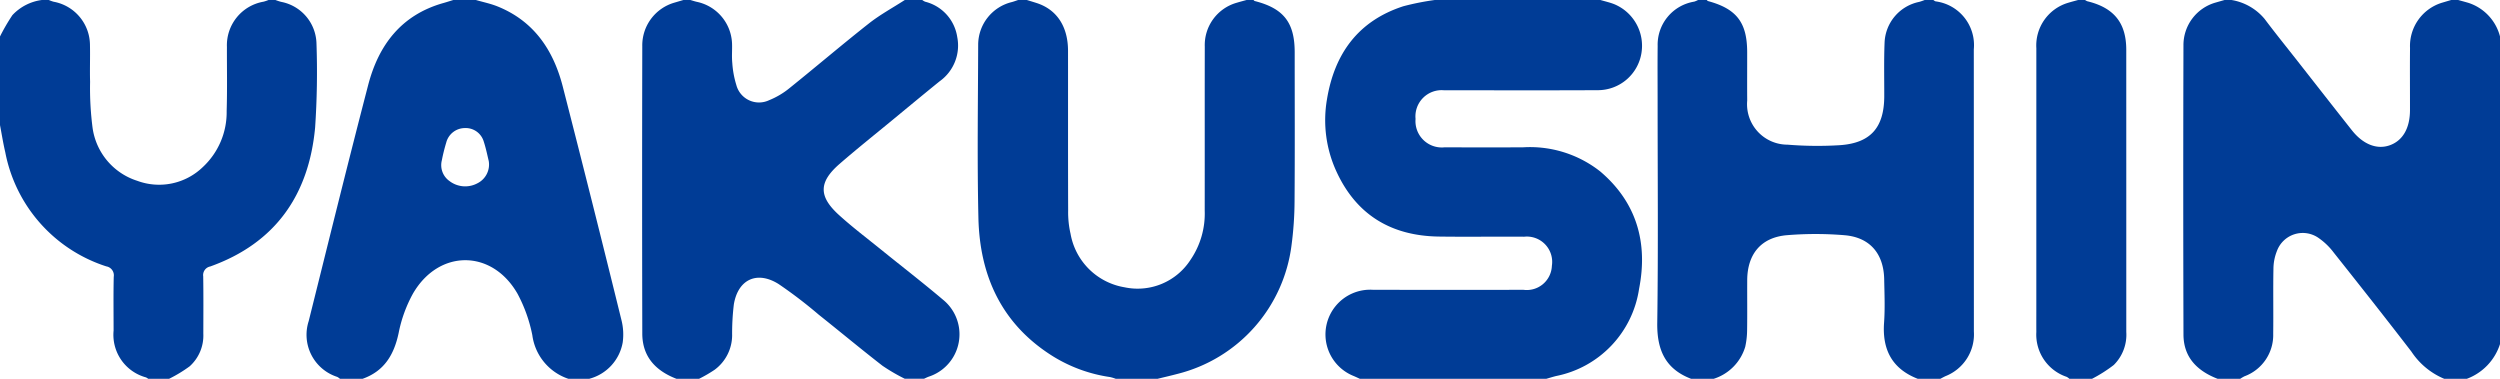
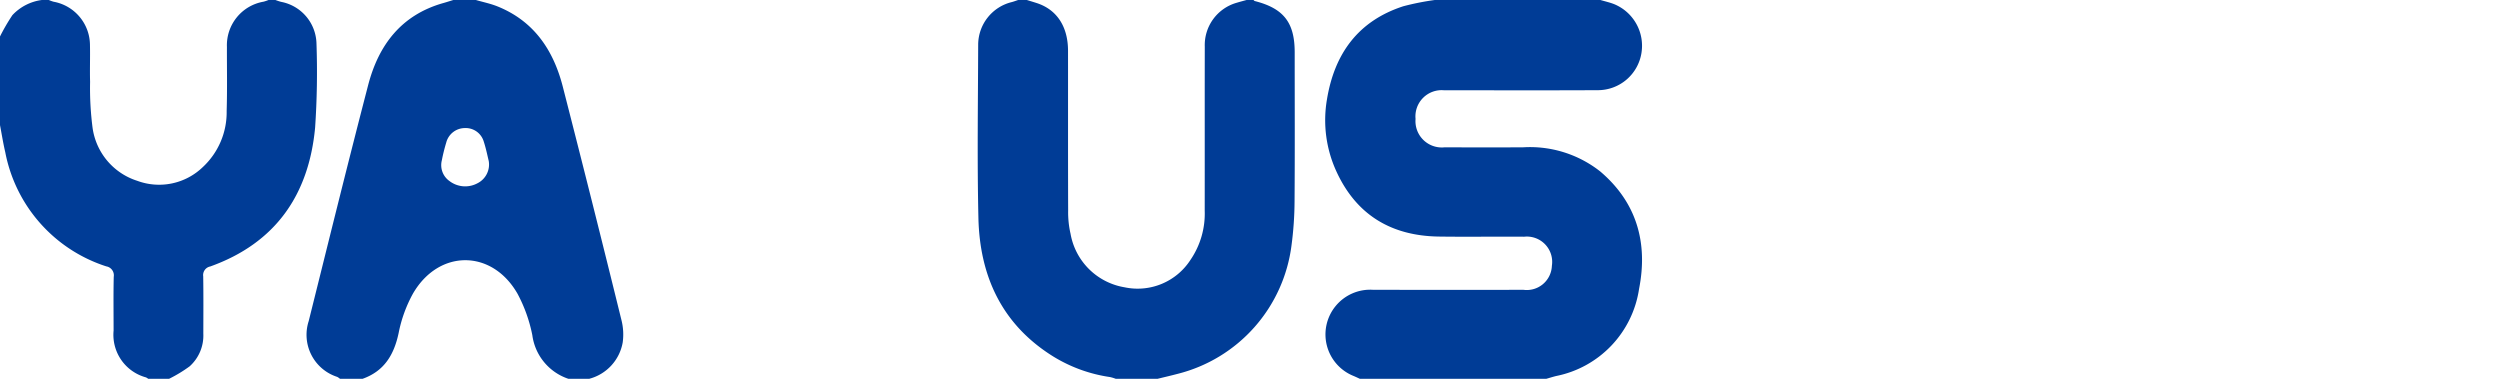
<svg xmlns="http://www.w3.org/2000/svg" id="レイヤー_1" data-name="レイヤー 1" viewBox="0 0 237.602 36">
-   <path d="M212.914,36h-2.154c-1.933-.75-3.235-2.035-3.241-4.206q-.04-13.738-.002-27.476A4.2,4.2,0,0,1,210.562.247c.287-.083.573-.164.86-.247h.663a5.193,5.193,0,0,1,3.144,1.798c1.007,1.341,2.063,2.645,3.099,3.965,1.731,2.207,3.456,4.419,5.197,6.618,1.066,1.346,2.376,1.854,3.585,1.431,1.24-.434,1.926-1.609,1.937-3.318.001-.22 0-.44 0-.659,0-1.758-.014-3.517.004-5.275A4.297,4.297,0,0,1,232.112.252q.425-.126.851-.252h.663c.314.087.63.171.943.262a4.549,4.549,0,0,1,3.034,3.206V32.697A5.213,5.213,0,0,1,234.453,36h-2.154a6.947,6.947,0,0,1-3.116-2.582c-2.433-3.163-4.908-6.296-7.39-9.421a6.264,6.264,0,0,0-1.412-1.365,2.615,2.615,0,0,0-3.977,1.217,4.615,4.615,0,0,0-.334,1.678c-.039,2.062.004,4.125-.023,6.188a4.175,4.175,0,0,1-2.729,4.047A3.658,3.658,0,0,0,212.914,36Z" fill="#003c96" />
  <path d="M136.364,0h15.741c.446.133.906.232,1.335.406a4.279,4.279,0,0,1,2.567,4.619,4.196,4.196,0,0,1-4.166,3.546c-4.86.024-9.72.008-14.581.01a2.491,2.491,0,0,0-2.725,2.721,2.503,2.503,0,0,0,2.747,2.701c2.485.005,4.971.012,7.456-.001a10.792,10.792,0,0,1,7.343,2.288c3.488,2.954,4.554,6.808,3.698,11.161a9.936,9.936,0,0,1-7.878,8.285c-.314.077-.622.175-.933.264h-17.729c-.198-.09-.395-.185-.595-.269a4.251,4.251,0,0,1,1.81-8.191q7.165.023,14.329.003a2.389,2.389,0,0,0,2.709-2.28,2.407,2.407,0,0,0-2.633-2.766c-2.706-.022-5.412.025-8.117-.014-4.465-.063-7.78-2.015-9.687-6.099a11.663,11.663,0,0,1-.941-6.927c.708-4.337,2.955-7.468,7.265-8.865A24.862,24.862,0,0,1,136.364,0Z" fill="#003c96" />
-   <path d="M66.442,36h-2.154c-1.974-.763-3.239-2.096-3.244-4.295Q61.013,18.051,61.043,4.397A4.224,4.224,0,0,1,64.099.251q.426-.126.852-.251h.663c.209.06.416.132.628.178a4.212,4.212,0,0,1,3.33,3.919c.027.632-.038,1.27.026,1.897a9.066,9.066,0,0,0,.387,2.095,2.229,2.229,0,0,0,3.116,1.432,7.412,7.412,0,0,0,1.909-1.125c2.536-2.036,5.01-4.15,7.565-6.162C83.64,1.395,84.85.739,85.994,0h1.657a1.34,1.34,0,0,0,.274.162A4.084,4.084,0,0,1,90.975,3.509a4.172,4.172,0,0,1-1.669,4.215c-1.479,1.196-2.943,2.411-4.41,3.621-1.701,1.403-3.427,2.778-5.092,4.223-1.999,1.735-2.027,3.088-.064,4.87,1.284,1.166,2.674,2.215,4.023,3.307,1.95,1.578,3.937,3.112,5.852,4.732a4.234,4.234,0,0,1-1.352,7.323c-.153.056-.298.132-.447.198h-1.823a17.785,17.785,0,0,1-2.116-1.233c-2.047-1.588-4.038-3.246-6.066-4.859a43.721,43.721,0,0,0-3.806-2.907c-2.054-1.293-3.86-.45-4.259,1.925a22.783,22.783,0,0,0-.163,2.956,4.095,4.095,0,0,1-1.666,3.264A13.004,13.004,0,0,1,66.442,36Z" fill="#003c96" />
-   <path d="M182.923,0h.828a.741.741,0,0,0,.201.129,4.19,4.19,0,0,1,3.64,4.563q.005,13.406.007,26.812a4.265,4.265,0,0,1-2.686,4.24c-.17.077-.333.17-.499.256h-2.154c-2.444-.956-3.379-2.778-3.197-5.331.098-1.369.038-2.751.012-4.127-.047-2.439-1.365-3.992-3.78-4.188a33.406,33.406,0,0,0-5.459-.002c-2.455.205-3.765,1.789-3.779,4.27-.009,1.569.013,3.138-.01,4.706a7.555,7.555,0,0,1-.179,1.63A4.558,4.558,0,0,1,162.875,36h-2.154c-2.46-.94-3.25-2.764-3.214-5.316.099-7.013.034-14.029.034-21.044,0-1.761-.015-3.521.004-5.282A4.144,4.144,0,0,1,161.017.156,2.065,2.065,0,0,0,161.383,0h.828c.04.035.075.091.122.103,2.71.734,3.713,2.036,3.72,4.839.004,1.538-.01,3.077.003,4.615a3.846,3.846,0,0,0,3.83,4.192,35.001,35.001,0,0,0,4.953.051c2.952-.196,4.237-1.681,4.242-4.665.003-1.703-.037-3.408.032-5.108A4.112,4.112,0,0,1,182.396.181,5.132,5.132,0,0,0,182.923,0Z" fill="#003c96" />
  <path d="M34.464,36h-2.154a1.442,1.442,0,0,0-.258-.179,4.205,4.205,0,0,1-2.713-5.303c1.868-7.481,3.71-14.968,5.651-22.43.992-3.814,3.156-6.679,7.164-7.804.311-.087.617-.189.926-.283h2.154c.684.199,1.39.343,2.047.607C50.753,2.006,52.598,4.77,53.488,8.235q2.846,11.088,5.58,22.204a5.559,5.559,0,0,1,.114,2.11A4.352,4.352,0,0,1,56.004,36h-1.988a5.082,5.082,0,0,1-3.424-4.148,14.121,14.121,0,0,0-1.399-3.922c-2.421-4.253-7.481-4.268-9.941-.033A12.874,12.874,0,0,0,37.886,31.655C37.449,33.713,36.522,35.268,34.464,36ZM46.45,15.299c-.105-.417-.247-1.146-.474-1.847a1.792,1.792,0,0,0-1.821-1.28,1.839,1.839,0,0,0-1.747,1.388,17.141,17.141,0,0,0-.416,1.678,1.849,1.849,0,0,0,.73,1.971,2.46,2.46,0,0,0,2.66.207A1.992,1.992,0,0,0,46.45,15.299Z" fill="#003c96" />
  <path d="M96.764,0h.828c.309.096.619.188.927.287,1.917.618,2.984,2.227,2.987,4.539.006,5.062-.007,10.125.012,15.187a9.134,9.134,0,0,0,.228,2.206,6.254,6.254,0,0,0,5.132,5.085,5.975,5.975,0,0,0,6.265-2.604,7.79,7.79,0,0,0,1.354-4.677c.007-5.2-.004-10.4.006-15.599a4.177,4.177,0,0,1,3.021-4.158c.313-.095.63-.177.946-.265h.663c.041.034.078.088.125.1,2.743.699,3.79,2.042,3.791,4.871 0,4.726.022,9.452-.013,14.178a32.96,32.96,0,0,1-.292,4.183,14.468,14.468,0,0,1-10.824,12.199c-.63.168-1.266.313-1.9.469h-3.977a3.902,3.902,0,0,0-.545-.165,14.165,14.165,0,0,1-5.395-1.955c-4.883-3.036-6.989-7.632-7.114-13.174-.124-5.492-.038-10.989-.022-16.484A4.181,4.181,0,0,1,96.156.199C96.362.146,96.561.067,96.764,0Z" fill="#003c96" />
  <path d="M25.516,0h.663a5.175,5.175,0,0,0,.537.176,4.135,4.135,0,0,1,3.363,3.967,78.475,78.475,0,0,1-.131,7.995c-.601,6.385-3.764,10.967-9.97,13.189a.834.834,0,0,0-.664.943c.028,1.815.014,3.631.01,5.447a3.926,3.926,0,0,1-1.299,3.098A13.147,13.147,0,0,1,16.072,36H14.084a1.198,1.198,0,0,0-.208-.132A4.191,4.191,0,0,1,10.796,31.424c-0-1.706-.025-3.412.014-5.117a.862.862,0,0,0-.706-.99A14.203,14.203,0,0,1,.501,14.468C.301,13.616.165,12.75,0,11.89v-8.422A18.736,18.736,0,0,1,1.18,1.437,4.664,4.664,0,0,1,3.977,0h.663a3.366,3.366,0,0,0,.456.165,4.21,4.21,0,0,1,3.455,4.153c.024,1.155-.022,2.312.011,3.467a29.315,29.315,0,0,0,.235,4.352,6.174,6.174,0,0,0,4.25,5.048,5.975,5.975,0,0,0,6.235-1.312,7.109,7.109,0,0,0,2.26-5.319c.062-2.034.019-4.072.025-6.108A4.198,4.198,0,0,1,25.053.159,3.78,3.78,0,0,0,25.516,0Z" fill="#003c96" />
-   <path d="M197.504,0h.663a.898.898,0,0,0,.212.119c2.536.614,3.702,2.059,3.703,4.613q.003,13.406.002,26.812a4.044,4.044,0,0,1-1.191,3.146A13.623,13.623,0,0,1,198.83,36q-1.077,0-2.154,0a1.344,1.344,0,0,0-.251-.181,4.236,4.236,0,0,1-2.89-4.263c-.005-.715-.001-1.43-.001-2.144q0-12.412.002-24.825A4.23,4.23,0,0,1,196.559.265C196.872.17,197.189.088,197.504,0Z" fill="#003c96" />
</svg>